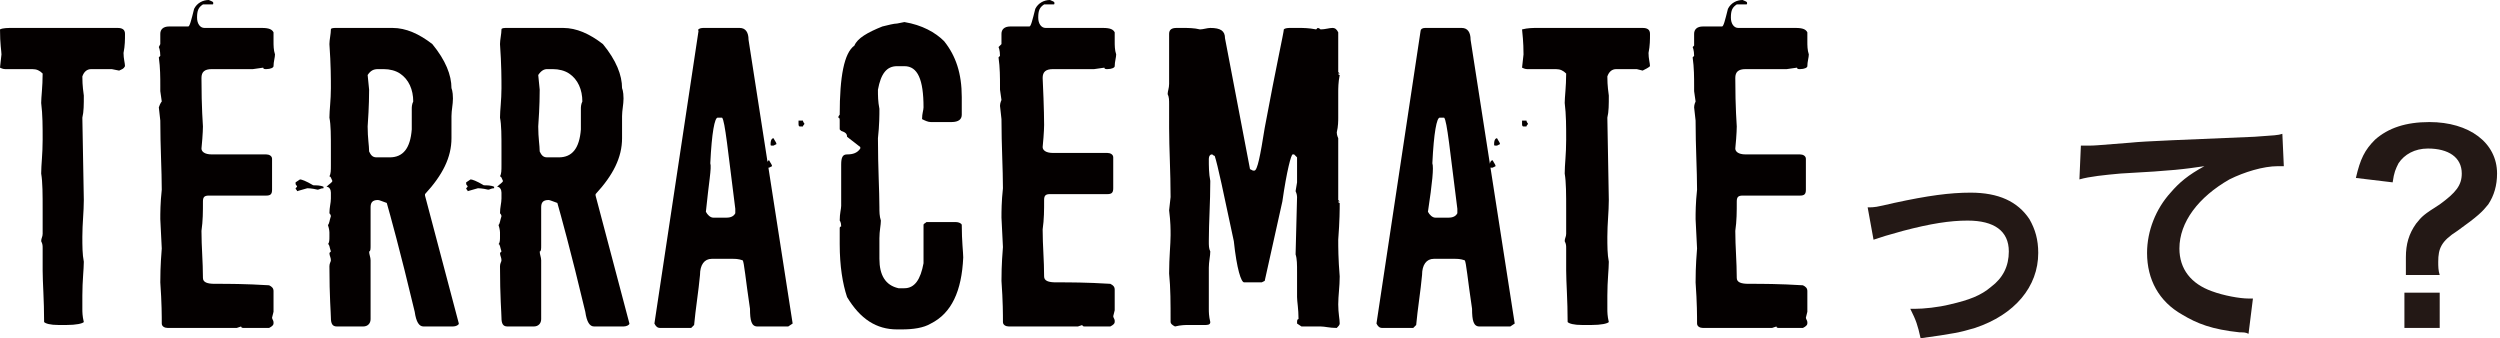
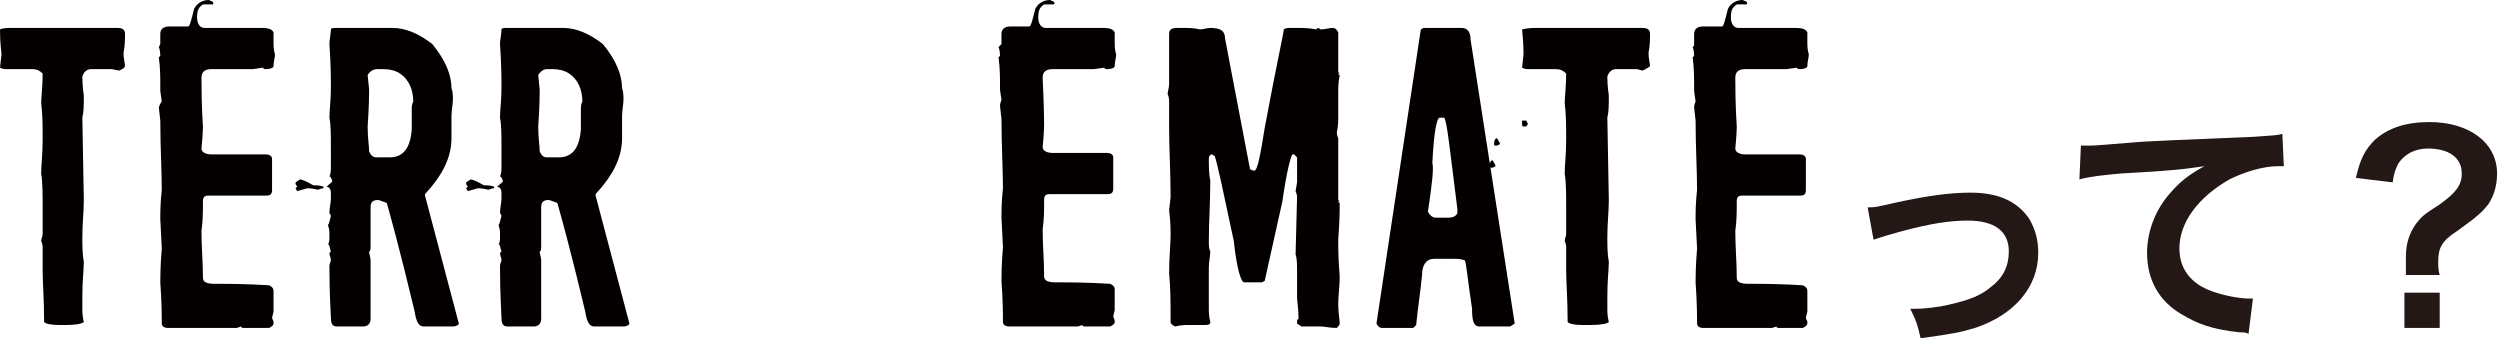
<svg xmlns="http://www.w3.org/2000/svg" version="1.1" id="レイヤー_1" x="0px" y="0px" viewBox="0 0 170 23" style="enable-background:new 0 0 170 23;" xml:space="preserve">
  <style type="text/css">
	.st0{fill:#040000;}
	.st1{fill:#231815;}
</style>
  <g>
    <g>
      <path class="st0" d="M0.9,1.9h7.1c0.3,0,0.5,0.1,0.5,0.4c0,0.4,0,0.8-0.1,1.3c0,0.4,0.1,0.7,0.1,0.9C8.4,4.7,8.3,4.7,8.1,4.8    L7.6,4.7H6.2c-0.3,0-0.5,0.2-0.6,0.5c0,0.2,0,0.6,0.1,1.3c0,0.6,0,1.1-0.1,1.5l0.1,5.6c0,0.8-0.1,1.6-0.1,2.5c0,0.6,0,1.2,0.1,1.7    c0,0.5-0.1,1.3-0.1,2.3V21c0,0.2,0,0.5,0.1,0.9c-0.1,0.1-0.5,0.2-1.2,0.2H4c-0.6,0-0.9-0.1-1-0.2c0-1.5-0.1-2.7-0.1-3.5v-1.5    c0-0.2,0-0.3-0.1-0.5c0-0.2,0.1-0.3,0.1-0.5v-1.6c0-1.1,0-1.9-0.1-2.5c0-0.6,0.1-1.3,0.1-2.3c0-0.9,0-1.7-0.1-2.5    c0-0.4,0.1-1.1,0.1-2C2.7,4.8,2.5,4.7,2.2,4.7H0.4c-0.1,0-0.2,0-0.4-0.1l0.1-0.9C0.1,3.5,0,3,0,2C0.2,1.9,0.5,1.9,0.9,1.9z" />
      <path class="st0" d="M14.2,0c0.2,0.1,0.3,0.1,0.3,0.2c0,0.1,0,0.1-0.1,0.1h-0.6c-0.3,0.2-0.4,0.4-0.4,0.9c0,0.4,0.2,0.7,0.5,0.7    h3.9c0.5,0,0.7,0.1,0.8,0.3v0.6c0,0.3,0,0.6,0.1,0.9c0,0.2-0.1,0.5-0.1,0.8c0,0.1-0.2,0.2-0.5,0.2c-0.1,0-0.2,0-0.2-0.1l-0.7,0.1    h-2.8c-0.5,0-0.7,0.2-0.7,0.6c0,2.1,0.1,3.2,0.1,3.3c0,0,0,0.5-0.1,1.5c0,0.2,0.2,0.4,0.7,0.4h3.7c0.2,0,0.4,0.1,0.4,0.3v2.1    c0,0.3-0.1,0.4-0.4,0.4h-3.9c-0.3,0-0.4,0.1-0.4,0.4c0,0.7,0,1.3-0.1,2c0,1.1,0.1,2.1,0.1,3.2c0,0.3,0.3,0.4,0.8,0.4h0.1    c0.8,0,2,0,3.6,0.1c0.2,0.1,0.3,0.2,0.3,0.4v1.4l-0.1,0.4c0,0.1,0.1,0.2,0.1,0.3v0.1c0,0.1-0.1,0.2-0.3,0.3h-1.7    c-0.1,0-0.2,0-0.2-0.1l-0.3,0.1h-4.7c-0.2,0-0.4-0.1-0.4-0.3c0-0.5,0-1.4-0.1-2.8c0-0.3,0-1.1,0.1-2.3l-0.1-2c0-0.4,0-1.1,0.1-2    c0-1.3-0.1-2.9-0.1-4.7l-0.1-0.9C10.9,7,11,6.9,11,6.9l-0.1-0.7V5.8c0-0.5,0-1.2-0.1-1.9l0.1-0.1c0-0.4-0.1-0.6-0.1-0.6L10.9,3    V2.3c0-0.3,0.2-0.5,0.6-0.5h1.3c0.1,0,0.2-0.4,0.4-1.2C13.4,0.2,13.8,0,14.2,0z" />
      <path class="st0" d="M20.4,12.2c0.1,0,0.4,0.1,0.9,0.4c0.2,0,0.5,0,0.7,0.1v0.1c-0.2,0-0.3,0.1-0.4,0.1c-0.4-0.1-0.7-0.1-0.7-0.1    l-0.7,0.2c0-0.1-0.1-0.1-0.1-0.2l0.1-0.1c0-0.1-0.1-0.1-0.1-0.2v-0.1L20.4,12.2z M22.9,1.9h3.8c0.9,0,1.8,0.4,2.7,1.1    c0.9,1.1,1.3,2.1,1.3,3c0,0,0.1,0.2,0.1,0.7c0,0.4-0.1,0.8-0.1,1.2v1.5c0,1.3-0.6,2.5-1.8,3.8v0.1l2.3,8.7V22    c0,0.1-0.2,0.2-0.4,0.2h-2c-0.3,0-0.5-0.3-0.6-1c-1-4.2-1.7-6.7-1.9-7.4c-0.3-0.1-0.5-0.2-0.6-0.2c-0.4,0-0.5,0.2-0.5,0.5v2.6    c0,0.2,0,0.4-0.1,0.4c0,0.2,0.1,0.4,0.1,0.6v4c0,0.3-0.2,0.5-0.5,0.5h-1.8c-0.3,0-0.4-0.2-0.4-0.6c0-0.3-0.1-1.4-0.1-3.5    c0-0.2,0.1-0.3,0.1-0.4c0-0.2-0.1-0.3-0.1-0.5l0.1-0.1c-0.1-0.3-0.1-0.5-0.2-0.5c0.1-0.1,0.1-0.3,0.1-0.5v-0.3c0,0,0-0.2-0.1-0.5    c0.1-0.1,0.1-0.3,0.2-0.6c0,0,0-0.1-0.1-0.2c0-0.4,0.1-0.7,0.1-1v-0.4c0-0.2-0.1-0.4-0.3-0.4c0.2-0.2,0.4-0.3,0.4-0.4    c-0.1-0.2-0.1-0.3-0.2-0.3c0.1-0.2,0.1-0.4,0.1-0.8v-1c0-1,0-1.7-0.1-2.2c0-0.5,0.1-1.2,0.1-2c0-0.6,0-1.6-0.1-3    c0-0.3,0.1-0.7,0.1-1C22.5,1.9,22.7,1.9,22.9,1.9z M25,5.1l0.1,1c0,0.2,0,1.1-0.1,2.5c0,0.8,0.1,1.3,0.1,1.7    c0.1,0.2,0.2,0.4,0.5,0.4h0.9c0.9,0,1.4-0.6,1.5-1.9V7.4c0-0.1,0-0.3,0.1-0.5c0-0.8-0.3-1.5-0.9-1.9c-0.3-0.2-0.7-0.3-1.1-0.3    h-0.4C25.4,4.7,25.2,4.8,25,5.1z" />
      <path class="st0" d="M32,12.2c0.1,0,0.4,0.1,0.9,0.4c0.2,0,0.5,0,0.7,0.1v0.1c-0.2,0-0.3,0.1-0.4,0.1c-0.4-0.1-0.7-0.1-0.7-0.1    l-0.7,0.2c0-0.1-0.1-0.1-0.1-0.2l0.1-0.1c0-0.1-0.1-0.1-0.1-0.2v-0.1L32,12.2z M34.5,1.9h3.8c0.9,0,1.8,0.4,2.7,1.1    c0.9,1.1,1.3,2.1,1.3,3c0,0,0.1,0.2,0.1,0.7c0,0.4-0.1,0.8-0.1,1.2v1.5c0,1.3-0.6,2.5-1.8,3.8v0.1l2.3,8.7V22    c0,0.1-0.2,0.2-0.4,0.2h-2c-0.3,0-0.5-0.3-0.6-1c-1-4.2-1.7-6.7-1.9-7.4c-0.3-0.1-0.5-0.2-0.6-0.2c-0.4,0-0.5,0.2-0.5,0.5v2.6    c0,0.2,0,0.4-0.1,0.4c0,0.2,0.1,0.4,0.1,0.6v4c0,0.3-0.2,0.5-0.5,0.5h-1.8c-0.3,0-0.4-0.2-0.4-0.6c0-0.3-0.1-1.4-0.1-3.5    c0-0.2,0.1-0.3,0.1-0.4c0-0.2-0.1-0.3-0.1-0.5l0.1-0.1c-0.1-0.3-0.1-0.5-0.2-0.5c0.1-0.1,0.1-0.3,0.1-0.5v-0.3c0,0,0-0.2-0.1-0.5    c0.1-0.1,0.1-0.3,0.2-0.6c0,0,0-0.1-0.1-0.2c0-0.4,0.1-0.7,0.1-1v-0.4c0-0.2-0.1-0.4-0.3-0.4c0.2-0.2,0.4-0.3,0.4-0.4    c-0.1-0.2-0.1-0.3-0.2-0.3c0.1-0.2,0.1-0.4,0.1-0.8v-1c0-1,0-1.7-0.1-2.2c0-0.5,0.1-1.2,0.1-2c0-0.6,0-1.6-0.1-3    c0-0.3,0.1-0.7,0.1-1C34.1,1.9,34.3,1.9,34.5,1.9z M36.6,5.1l0.1,1c0,0.2,0,1.1-0.1,2.5c0,0.8,0.1,1.3,0.1,1.7    c0.1,0.2,0.2,0.4,0.5,0.4H38c0.9,0,1.4-0.6,1.5-1.9V7.4c0-0.1,0-0.3,0.1-0.5c0-0.8-0.3-1.5-0.9-1.9c-0.3-0.2-0.7-0.3-1.1-0.3h-0.4    C37,4.7,36.8,4.8,36.6,5.1z" />
-       <path class="st0" d="M47.8,1.9h2.5c0.4,0,0.6,0.3,0.6,0.8l3,19.3l-0.3,0.2h-2.1c-0.4,0-0.5-0.4-0.5-1.2c-0.3-2-0.4-3.2-0.5-3.3    c-0.3-0.1-0.5-0.1-0.7-0.1h-1.4c-0.5,0-0.8,0.4-0.8,1.1c-0.1,1.1-0.3,2.3-0.4,3.4l-0.2,0.2h-2.1c-0.2,0-0.3-0.1-0.4-0.3l3-19.9    C47.4,2,47.6,1.9,47.8,1.9z M48,14.4c0.1,0.2,0.3,0.4,0.5,0.4h0.9c0.3,0,0.5-0.1,0.6-0.3v-0.3c-0.5-3.9-0.7-6-0.9-6.2h-0.3    c-0.2,0-0.4,1-0.5,3.1C48.4,11.4,48.2,12.4,48,14.4z M52.3,10.9c0.1,0.2,0.2,0.3,0.2,0.4l-0.2,0.1h-0.1c-0.1,0-0.1,0-0.1-0.1    C52.2,11,52.2,10.9,52.3,10.9z M52.6,9.4c0.1,0.2,0.2,0.3,0.2,0.4l-0.2,0.1h-0.1c-0.1,0-0.1,0-0.1-0.1C52.4,9.5,52.5,9.4,52.6,9.4    z M54.3,8.2h0.3c0,0,0,0.1,0.1,0.2c0,0.1-0.1,0.1-0.1,0.2h-0.2c-0.1,0-0.1-0.1-0.1-0.2C54.3,8.3,54.3,8.3,54.3,8.2z" />
-       <path class="st0" d="M61.5,1.5c1.2,0.2,2.1,0.7,2.7,1.3c0.8,1,1.2,2.2,1.2,3.8v1.2c0,0.3-0.2,0.5-0.7,0.5h-1.4    c-0.2,0-0.4-0.1-0.6-0.2c0-0.4,0.1-0.6,0.1-0.8c0-1.9-0.4-2.8-1.3-2.8H61c-0.7,0-1.1,0.5-1.3,1.6c0,0.4,0,0.8,0.1,1.3    c0,0.4,0,1.1-0.1,2c0,2,0.1,3.6,0.1,4.7c0,0.3,0,0.6,0.1,0.9c0,0.3-0.1,0.7-0.1,1.2v1.4c0,1.1,0.4,1.8,1.3,2h0.4    c0.7,0,1.1-0.6,1.3-1.7v-2.6c0-0.1,0.1-0.1,0.2-0.2H65c0.2,0,0.4,0.1,0.4,0.2c0,1.1,0.1,1.9,0.1,2.2c-0.1,2.3-0.8,3.8-2.2,4.5    c-0.5,0.3-1.2,0.4-2,0.4h-0.3c-1.4,0-2.5-0.7-3.4-2.2c-0.3-0.9-0.5-2.1-0.5-3.6v-1.1c0,0,0-0.1,0.1-0.1c0-0.3-0.1-0.4-0.1-0.4    c0-0.5,0.1-0.8,0.1-1v-2.8c0-0.5,0.1-0.7,0.4-0.7c0.4,0,0.7-0.1,0.9-0.4V10l-0.9-0.7c0-0.2-0.1-0.3-0.4-0.4l-0.1-0.1V8.2    c0-0.1,0-0.2-0.1-0.2c0-0.1,0.1-0.2,0.1-0.2c0-2.6,0.3-4.2,1-4.7c0.2-0.5,0.9-0.9,1.9-1.3c0.4-0.1,0.8-0.2,1-0.2L61.5,1.5    C61.4,1.5,61.5,1.5,61.5,1.5z" />
      <path class="st0" d="M71.4,0c0.2,0.1,0.3,0.1,0.3,0.2c0,0.1,0,0.1-0.1,0.1H71c-0.3,0.2-0.4,0.4-0.4,0.9c0,0.4,0.2,0.7,0.5,0.7H75    c0.5,0,0.7,0.1,0.8,0.3v0.6c0,0.3,0,0.6,0.1,0.9c0,0.2-0.1,0.5-0.1,0.8c0,0.1-0.2,0.2-0.5,0.2c-0.1,0-0.2,0-0.2-0.1l-0.7,0.1h-2.8    c-0.5,0-0.7,0.2-0.7,0.6C71,7.4,71,8.4,71,8.5c0,0,0,0.5-0.1,1.5c0,0.2,0.2,0.4,0.7,0.4h3.7c0.2,0,0.4,0.1,0.4,0.3v2.1    c0,0.3-0.1,0.4-0.4,0.4h-3.9c-0.3,0-0.4,0.1-0.4,0.4c0,0.7,0,1.3-0.1,2c0,1.1,0.1,2.1,0.1,3.2c0,0.3,0.3,0.4,0.8,0.4h0.1    c0.8,0,2,0,3.6,0.1c0.2,0.1,0.3,0.2,0.3,0.4v1.4l-0.1,0.4c0,0.1,0.1,0.2,0.1,0.3v0.1c0,0.1-0.1,0.2-0.3,0.3h-1.7    c-0.1,0-0.2,0-0.2-0.1l-0.3,0.1h-4.7c-0.2,0-0.4-0.1-0.4-0.3c0-0.5,0-1.4-0.1-2.8c0-0.3,0-1.1,0.1-2.3l-0.1-2c0-0.4,0-1.1,0.1-2    c0-1.3-0.1-2.9-0.1-4.7l-0.1-0.9c0-0.2,0.1-0.4,0.1-0.4l-0.1-0.7V5.8c0-0.5,0-1.2-0.1-1.9l0.1-0.1c0-0.4-0.1-0.6-0.1-0.6L68.1,3    V2.3c0-0.3,0.2-0.5,0.6-0.5H70c0.1,0,0.2-0.4,0.4-1.2C70.6,0.2,71,0,71.4,0z" />
      <path class="st0" d="M80,1.9h0.4c0.4,0,0.8,0,1.2,0.1c0.2,0,0.5-0.1,0.7-0.1c0.7,0,1,0.2,1,0.7l1.7,8.9l0.2,0.1h0.1    c0.2,0,0.4-1,0.7-2.9c0.8-4.3,1.3-6.5,1.3-6.7c0.1-0.1,0.3-0.1,0.5-0.1h0.5c0.3,0,0.7,0,1.2,0.1l0.1-0.1c0,0,0.1,0,0.2,0.1    c0.3,0,0.6-0.1,0.8-0.1c0.2,0,0.3,0.1,0.4,0.3v2.7L91.1,5H91c0,0,0,0.1,0.1,0.1C91,5.6,91,6,91,6.3V8c0,0.2,0,0.6-0.1,1    c0,0.2,0.1,0.4,0.1,0.4L91,10.1v3.5l0.1,0.1H91c0,0,0,0.1,0.1,0.1c0,0.4,0,1.2-0.1,2.5c0,0.5,0,1.3,0.1,2.5c0,0.7-0.1,1.3-0.1,1.9    c0,0.6,0.1,1,0.1,1.3c0,0.1-0.1,0.2-0.2,0.3c-0.5,0-0.8-0.1-1.1-0.1h-1.3l-0.3-0.2c0-0.2,0-0.3,0.1-0.3c0-0.7-0.1-1.2-0.1-1.5    v-1.7c0-0.5,0-0.9-0.1-1.2l0.1-3.9c0-0.2-0.1-0.4-0.1-0.4l0.1-0.6v-1.7c0,0-0.1-0.1-0.2-0.2h-0.1c-0.1,0-0.4,1.1-0.7,3.2L86,19.1    l-0.2,0.1h-1.2c-0.2,0-0.5-0.9-0.7-2.8c-0.7-3.3-1.1-5.2-1.3-5.8c-0.1,0-0.1-0.1-0.2-0.1c-0.1,0-0.2,0.1-0.2,0.3    c0,0.5,0,1,0.1,1.5c0,1.5-0.1,2.8-0.1,4.1c0,0.3,0,0.5,0.1,0.7c0,0.3-0.1,0.7-0.1,1.1V21c0,0.2,0,0.5,0.1,0.9    c0,0.2-0.2,0.2-0.4,0.2h-1.1c-0.2,0-0.5,0-0.9,0.1c-0.2-0.1-0.3-0.2-0.3-0.3c0-1.3,0-2.3-0.1-3.3c0-1.1,0.1-2,0.1-2.6    c0-0.4,0-0.9-0.1-1.7l0.1-0.9c0-1.7-0.1-3.3-0.1-4.7V7.1c0-0.3,0-0.5-0.1-0.7c0-0.2,0.1-0.4,0.1-0.7V2.3C79.5,2,79.7,1.9,80,1.9z" />
      <path class="st0" d="M96.9,1.9h2.5c0.4,0,0.6,0.3,0.6,0.8l3,19.3l-0.3,0.2h-2.1c-0.4,0-0.5-0.4-0.5-1.2c-0.3-2-0.4-3.2-0.5-3.3    c-0.3-0.1-0.5-0.1-0.7-0.1h-1.4c-0.5,0-0.8,0.4-0.8,1.1c-0.1,1.1-0.3,2.3-0.4,3.4l-0.2,0.2h-2.1c-0.2,0-0.3-0.1-0.4-0.3l3-19.9    C96.6,2,96.7,1.9,96.9,1.9z M97.1,14.4c0.1,0.2,0.3,0.4,0.5,0.4h0.9c0.3,0,0.5-0.1,0.6-0.3v-0.3c-0.5-3.9-0.7-6-0.9-6.2h-0.3    c-0.2,0-0.4,1-0.5,3.1C97.5,11.4,97.4,12.4,97.1,14.4z M101.5,10.9c0.1,0.2,0.2,0.3,0.2,0.4l-0.2,0.1h-0.1c-0.1,0-0.1,0-0.1-0.1    C101.3,11,101.4,10.9,101.5,10.9z M101.8,9.4c0.1,0.2,0.2,0.3,0.2,0.4l-0.2,0.1h-0.1c-0.1,0-0.1,0-0.1-0.1    C101.6,9.5,101.7,9.4,101.8,9.4z M103.5,8.2h0.3c0,0,0,0.1,0.1,0.2c0,0.1-0.1,0.1-0.1,0.2h-0.2c-0.1,0-0.1-0.1-0.1-0.2    C103.5,8.3,103.5,8.3,103.5,8.2z" />
      <path class="st0" d="M104.6,1.9h7.1c0.3,0,0.5,0.1,0.5,0.4c0,0.4,0,0.8-0.1,1.3c0,0.4,0.1,0.7,0.1,0.9c-0.1,0.1-0.3,0.2-0.5,0.3    l-0.4-0.1h-1.4c-0.3,0-0.5,0.2-0.6,0.5c0,0.2,0,0.6,0.1,1.3c0,0.6,0,1.1-0.1,1.5l0.1,5.6c0,0.8-0.1,1.6-0.1,2.5    c0,0.6,0,1.2,0.1,1.7c0,0.5-0.1,1.3-0.1,2.3V21c0,0.2,0,0.5,0.1,0.9c-0.1,0.1-0.5,0.2-1.2,0.2h-0.6c-0.6,0-0.9-0.1-1-0.2    c0-1.5-0.1-2.7-0.1-3.5v-1.5c0-0.2,0-0.3-0.1-0.5c0-0.2,0.1-0.3,0.1-0.5v-1.6c0-1.1,0-1.9-0.1-2.5c0-0.6,0.1-1.3,0.1-2.3    c0-0.9,0-1.7-0.1-2.5c0-0.4,0.1-1.1,0.1-2c-0.2-0.2-0.4-0.3-0.7-0.3h-1.9c-0.1,0-0.2,0-0.4-0.1l0.1-0.9c0-0.2,0-0.8-0.1-1.7    C103.9,1.9,104.2,1.9,104.6,1.9z" />
      <path class="st0" d="M118.5,0c0.2,0.1,0.3,0.1,0.3,0.2c0,0.1,0,0.1-0.1,0.1h-0.6c-0.3,0.2-0.4,0.4-0.4,0.9c0,0.4,0.2,0.7,0.5,0.7    h3.9c0.5,0,0.7,0.1,0.8,0.3v0.6c0,0.3,0,0.6,0.1,0.9c0,0.2-0.1,0.5-0.1,0.8c0,0.1-0.2,0.2-0.5,0.2c-0.1,0-0.2,0-0.2-0.1l-0.7,0.1    h-2.8c-0.5,0-0.7,0.2-0.7,0.6c0,2.1,0.1,3.2,0.1,3.3c0,0,0,0.5-0.1,1.5c0,0.2,0.2,0.4,0.7,0.4h3.7c0.2,0,0.4,0.1,0.4,0.3v2.1    c0,0.3-0.1,0.4-0.4,0.4h-3.9c-0.3,0-0.4,0.1-0.4,0.4c0,0.7,0,1.3-0.1,2c0,1.1,0.1,2.1,0.1,3.2c0,0.3,0.3,0.4,0.8,0.4h0.1    c0.8,0,2,0,3.6,0.1c0.2,0.1,0.3,0.2,0.3,0.4v1.4l-0.1,0.4c0,0.1,0.1,0.2,0.1,0.3v0.1c0,0.1-0.1,0.2-0.3,0.3H121    c-0.1,0-0.2,0-0.2-0.1l-0.3,0.1h-4.7c-0.2,0-0.4-0.1-0.4-0.3c0-0.5,0-1.4-0.1-2.8c0-0.3,0-1.1,0.1-2.3l-0.1-2c0-0.4,0-1.1,0.1-2    c0-1.3-0.1-2.9-0.1-4.7l-0.1-0.9c0-0.2,0.1-0.4,0.1-0.4l-0.1-0.7V5.8c0-0.5,0-1.2-0.1-1.9l0.1-0.1c0-0.4-0.1-0.6-0.1-0.6l0.1-0.1    V2.3c0-0.3,0.2-0.5,0.6-0.5h1.3c0.1,0,0.2-0.4,0.4-1.2C117.7,0.2,118.1,0,118.5,0z" />
    </g>
    <g>
      <path class="st1" d="M127,14.1c0.5,0,0.5,0,1.8-0.3c2.3-0.5,3.8-0.7,5.2-0.7c1.9,0,3.2,0.6,4,1.8c0.4,0.7,0.6,1.4,0.6,2.3    c0,2.3-1.6,4.2-4.3,5.1c-1,0.3-1.5,0.4-3.7,0.7c-0.2-0.9-0.3-1.2-0.7-2c0.1,0,0.2,0,0.3,0c0.6,0,1.6-0.1,2.4-0.3    c1.3-0.3,2.1-0.6,2.8-1.2c0.8-0.6,1.2-1.4,1.2-2.4c0-1.4-1-2.1-2.8-2.1c-1.2,0-2.5,0.2-4.4,0.7c-1.1,0.3-1.4,0.4-2,0.6L127,14.1z" />
      <path class="st1" d="M141.5,9.9c0.4,0,0.6,0,0.6,0c0.3,0,0.3,0,2.8-0.2c0.9-0.1,3.7-0.2,8.4-0.4c1.4-0.1,1.6-0.1,1.9-0.2l0.1,2.2    c-0.2,0-0.2,0-0.4,0c-1,0-2.3,0.4-3.3,0.9c-2.1,1.2-3.4,2.9-3.4,4.7c0,1.4,0.8,2.4,2.2,2.9c0.8,0.3,1.9,0.5,2.5,0.5    c0,0,0.2,0,0.3,0l-0.3,2.4c-0.2-0.1-0.3-0.1-0.6-0.1c-1.9-0.2-2.9-0.6-3.9-1.2c-1.6-0.9-2.4-2.4-2.4-4.2c0-1.5,0.6-3,1.6-4.1    c0.6-0.7,1.2-1.2,2.3-1.8c-1.4,0.2-2,0.3-5.7,0.5c-1.1,0.1-2.1,0.2-2.8,0.4L141.5,9.9z" />
      <path class="st1" d="M163.6,18.5c0-0.3,0-0.5,0-0.7l0-0.3c0-0.9,0.2-1.6,0.7-2.3c0.4-0.5,0.5-0.6,1.6-1.3c1.1-0.8,1.5-1.3,1.5-2.1    c0-1.1-0.9-1.7-2.3-1.7c-0.9,0-1.6,0.4-2,1c-0.2,0.4-0.3,0.6-0.4,1.3l-2.5-0.3c0.3-1.3,0.6-1.9,1.3-2.6c0.9-0.8,2.1-1.2,3.7-1.2    c2.7,0,4.6,1.4,4.6,3.5c0,0.8-0.2,1.5-0.6,2.1c-0.4,0.5-0.7,0.8-2.1,1.8c-1.1,0.7-1.3,1.2-1.3,2.1c0,0.3,0,0.6,0.1,0.9H163.6z     M165.9,19.9v2.4h-2.4v-2.4H165.9z" />
    </g>
  </g>
</svg>